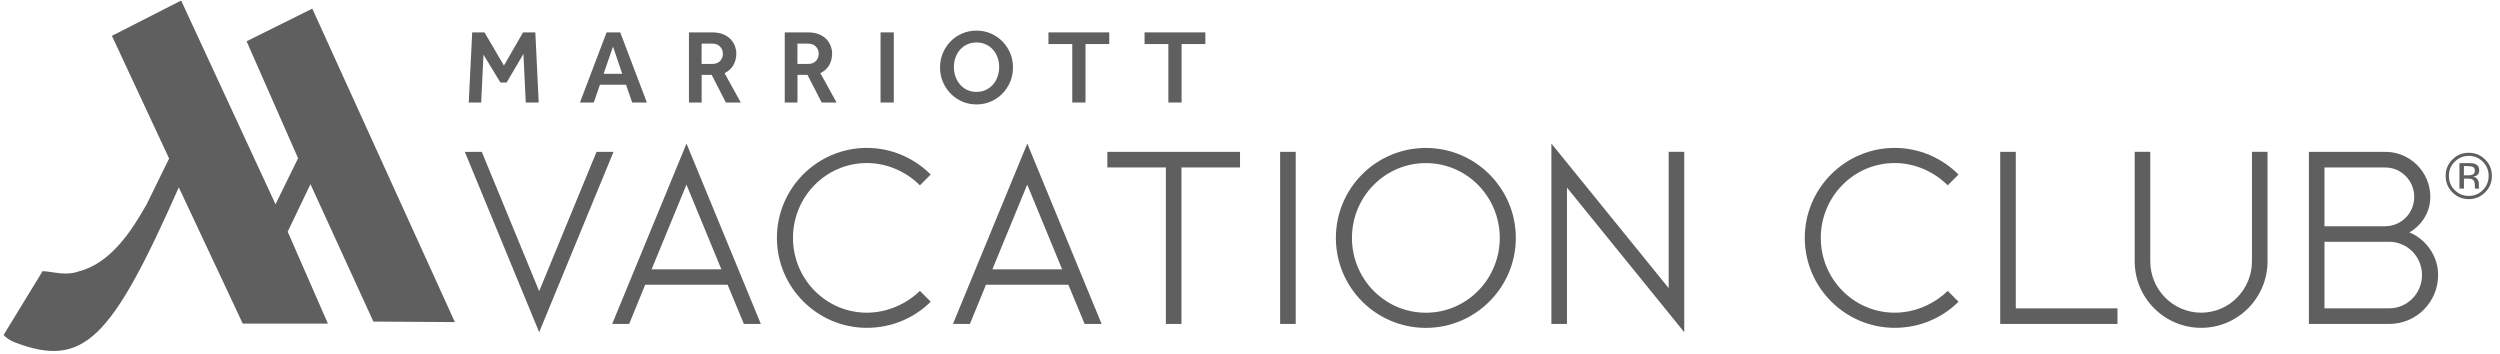
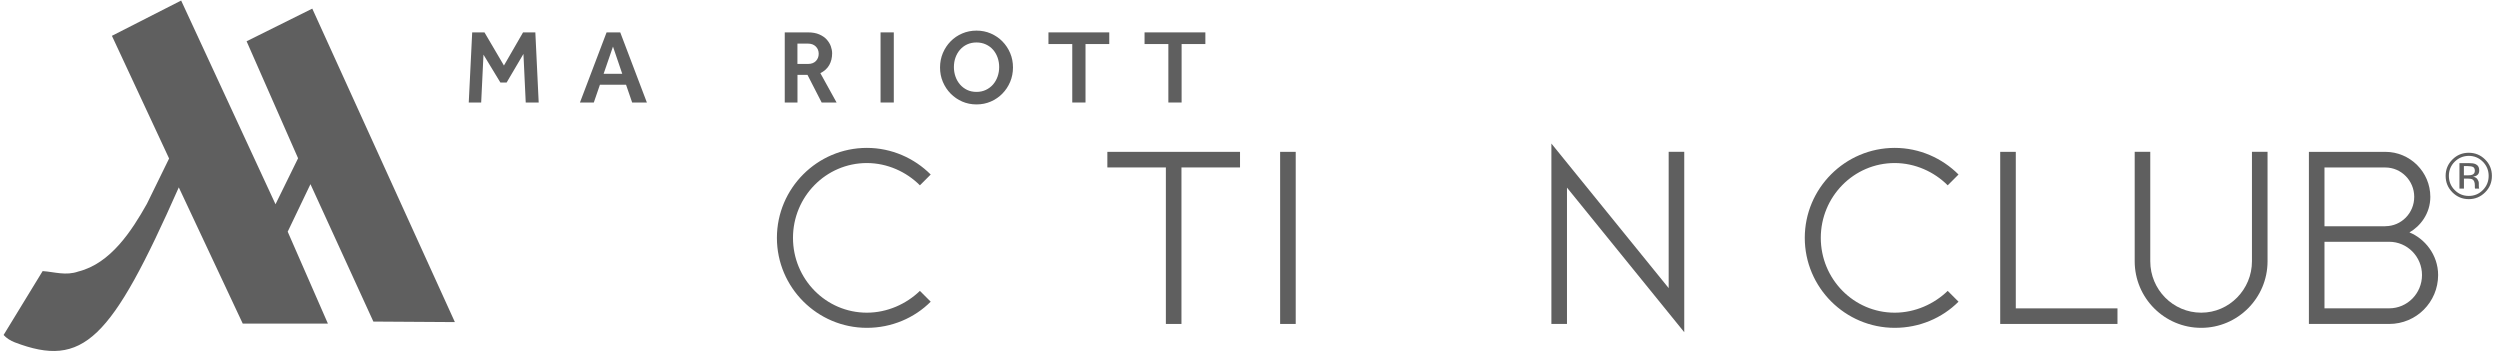
<svg xmlns="http://www.w3.org/2000/svg" width="212" height="30" viewBox="0 0 212 30" fill="none">
  <g clip-path="url(#clip0_523_707)">
    <path d="M14.339 13.441L12.458 17.284C11.181 19.554 9.393 22.335 6.645 23.024C5.582 23.397 4.642 23.061 3.616 22.988L0.304 28.408C0.551 28.676 0.9 28.899 1.245 29.028C7.074 31.254 9.422 28.858 15.162 15.889L20.586 27.443H27.807L24.397 19.647L26.327 15.617L31.662 27.269L38.574 27.314L26.481 0.731L20.911 3.5L25.277 13.42L23.363 17.32L15.361 0.046L9.49 3.038L14.339 13.441Z" fill="#5F5F5F" />
-     <path d="M39.417 12.877H40.857L45.722 24.691L50.586 12.877H52.026L45.722 28.173L39.417 12.877Z" fill="#5F5F5F" />
-     <path d="M64.52 27.472H63.081L61.699 24.143H54.714L53.351 27.472H51.912L58.216 12.176L64.52 27.472ZM55.257 22.838H61.172L58.212 15.658L55.257 22.838Z" fill="#5F5F5F" />
    <path d="M78.008 15.715C76.861 14.568 75.243 13.826 73.512 13.826C70.03 13.826 67.245 16.688 67.245 20.171C67.245 23.653 70.026 26.515 73.512 26.515C75.243 26.515 76.861 25.777 78.008 24.667L78.924 25.583C77.542 26.965 75.616 27.8 73.512 27.8C69.308 27.8 65.882 24.375 65.882 20.171C65.882 15.967 69.308 12.541 73.512 12.541C75.612 12.541 77.542 13.417 78.924 14.799L78.008 15.715Z" fill="#5F5F5F" />
-     <path d="M93.418 27.472H91.978L90.596 24.143H83.611L82.249 27.472H80.809L87.114 12.176L93.418 27.472ZM84.154 22.838H90.069L87.109 15.658L84.154 22.838Z" fill="#5F5F5F" />
    <path d="M100.188 14.199V27.471H98.866V14.199H93.904V12.877H105.154V14.199H100.188Z" fill="#5F5F5F" />
    <path d="M108.555 12.877H109.877V27.471H108.555V12.877Z" fill="#5F5F5F" />
-     <path d="M120.912 27.804C116.688 27.804 113.282 24.379 113.282 20.175C113.282 15.971 116.688 12.545 120.912 12.545C125.116 12.545 128.542 15.971 128.542 20.175C128.542 24.379 125.116 27.804 120.912 27.804ZM120.912 13.83C117.43 13.83 114.645 16.692 114.645 20.175C114.645 23.657 117.43 26.519 120.912 26.519C124.395 26.519 127.18 23.657 127.18 20.175C127.18 16.692 124.399 13.83 120.912 13.83Z" fill="#5F5F5F" />
    <path d="M132.88 15.91V27.468H131.558V12.172L141.503 24.431V12.873H142.824V28.169L132.88 15.91Z" fill="#5F5F5F" />
    <path d="M165.166 15.715C164.019 14.568 162.401 13.826 160.67 13.826C157.188 13.826 154.403 16.688 154.403 20.171C154.403 23.653 157.188 26.515 160.67 26.515C162.401 26.515 164.019 25.777 165.166 24.667L166.082 25.583C164.7 26.965 162.774 27.8 160.674 27.8C156.47 27.8 153.045 24.375 153.045 20.171C153.045 15.967 156.47 12.541 160.674 12.541C162.774 12.541 164.704 13.417 166.082 14.799L165.166 15.715Z" fill="#5F5F5F" />
    <path d="M179.562 27.471H169.618V12.877H170.939V26.15H179.562V27.471Z" fill="#5F5F5F" />
    <path d="M181.022 22.157V12.873H182.343V22.157C182.343 24.553 184.269 26.515 186.665 26.515C189.04 26.515 190.966 24.549 190.966 22.157V12.873H192.288V22.157C192.288 25.27 189.758 27.8 186.665 27.8C183.551 27.804 181.022 25.27 181.022 22.157Z" fill="#5F5F5F" />
    <path d="M202.605 27.471H195.795V12.877H202.277C204.377 12.877 206.092 14.588 206.092 16.692C206.092 18.131 205.216 19.201 204.32 19.708C205.585 20.215 206.753 21.577 206.753 23.328C206.749 25.623 204.9 27.471 202.605 27.471ZM202.273 19.181C203.635 19.181 204.726 18.07 204.726 16.692C204.726 15.33 203.635 14.203 202.273 14.203H197.116V19.185H202.273V19.181ZM202.605 20.503H197.116V26.146H202.605C204.142 26.146 205.386 24.881 205.386 23.324C205.386 21.767 204.142 20.503 202.605 20.503Z" fill="#5F5F5F" />
    <path d="M40.042 2.746H41.084L42.734 5.556L44.355 2.746H45.397L45.681 8.693H44.582L44.388 4.574L42.961 6.999H42.434L40.999 4.635L40.804 8.693H39.75L40.042 2.746Z" fill="#5F5F5F" />
    <path d="M51.438 2.746H52.597L54.855 8.693H53.607L53.088 7.185H50.874L50.355 8.693H49.18L51.438 2.746ZM52.767 6.261L51.981 3.95L51.186 6.261H52.767Z" fill="#5F5F5F" />
-     <path d="M58.423 2.746H60.393C60.766 2.746 61.086 2.803 61.346 2.916C61.605 3.03 61.82 3.172 61.978 3.35C62.136 3.529 62.258 3.719 62.331 3.926C62.404 4.133 62.441 4.331 62.441 4.522C62.441 4.895 62.359 5.227 62.197 5.515C62.035 5.803 61.784 6.034 61.443 6.204L62.818 8.693H61.553L60.349 6.346H59.501V8.693H58.423V2.746ZM60.401 5.422C60.685 5.422 60.908 5.337 61.066 5.17C61.224 5.004 61.301 4.801 61.301 4.562C61.301 4.307 61.216 4.1 61.05 3.938C60.884 3.776 60.665 3.699 60.397 3.699H59.497V5.422H60.401Z" fill="#5F5F5F" />
    <path d="M66.547 2.746H68.517C68.891 2.746 69.211 2.803 69.47 2.916C69.73 3.03 69.945 3.172 70.103 3.35C70.261 3.529 70.382 3.719 70.455 3.926C70.528 4.133 70.565 4.331 70.565 4.522C70.565 4.895 70.484 5.227 70.322 5.515C70.159 5.803 69.908 6.034 69.567 6.204L70.942 8.693H69.677L68.473 6.346H67.626V8.693H66.547V2.746ZM68.526 5.422C68.809 5.422 69.032 5.337 69.191 5.17C69.349 5.004 69.426 4.801 69.426 4.562C69.426 4.307 69.341 4.1 69.174 3.938C69.008 3.776 68.789 3.699 68.522 3.699H67.622V5.422H68.526Z" fill="#5F5F5F" />
    <path d="M74.671 2.746H75.794V8.693H74.671V2.746Z" fill="#5F5F5F" />
    <path d="M82.808 8.855C82.374 8.855 81.969 8.774 81.596 8.612C81.223 8.45 80.894 8.223 80.615 7.939C80.335 7.655 80.116 7.323 79.954 6.942C79.792 6.561 79.715 6.155 79.715 5.721C79.715 5.288 79.796 4.878 79.954 4.501C80.116 4.12 80.335 3.788 80.611 3.508C80.886 3.224 81.215 3.001 81.592 2.839C81.969 2.677 82.374 2.596 82.808 2.596C83.242 2.596 83.647 2.677 84.02 2.839C84.393 3.001 84.722 3.224 85.001 3.508C85.281 3.792 85.5 4.12 85.662 4.501C85.824 4.882 85.901 5.288 85.901 5.721C85.901 6.155 85.82 6.565 85.662 6.942C85.5 7.323 85.281 7.655 85.001 7.939C84.722 8.223 84.393 8.45 84.02 8.612C83.647 8.774 83.242 8.855 82.808 8.855ZM82.808 7.793C83.1 7.793 83.363 7.736 83.603 7.623C83.842 7.509 84.044 7.355 84.211 7.165C84.377 6.97 84.507 6.747 84.596 6.492C84.685 6.236 84.73 5.969 84.73 5.689C84.73 5.405 84.685 5.134 84.596 4.882C84.507 4.631 84.377 4.408 84.211 4.217C84.044 4.027 83.842 3.877 83.603 3.767C83.363 3.658 83.1 3.601 82.808 3.601C82.512 3.601 82.245 3.658 82.009 3.767C81.774 3.877 81.576 4.027 81.409 4.217C81.243 4.408 81.113 4.631 81.024 4.882C80.935 5.134 80.891 5.405 80.891 5.689C80.891 5.969 80.935 6.236 81.024 6.492C81.113 6.747 81.243 6.97 81.409 7.165C81.576 7.359 81.778 7.509 82.009 7.623C82.245 7.736 82.508 7.793 82.808 7.793Z" fill="#5F5F5F" />
    <path d="M90.924 3.735H88.909V2.746H94.066V3.735H92.051V8.693H90.928V3.735H90.924Z" fill="#5F5F5F" />
    <path d="M99.073 3.735H97.058V2.746H102.215V3.735H100.2V8.693H99.077V3.735H99.073Z" fill="#5F5F5F" />
    <path d="M210.742 16.307C210.357 16.692 209.894 16.887 209.351 16.887C208.808 16.887 208.346 16.692 207.961 16.307C207.58 15.922 207.389 15.46 207.389 14.912C207.389 14.373 207.58 13.911 207.965 13.526C208.346 13.145 208.808 12.954 209.347 12.954C209.89 12.954 210.357 13.145 210.738 13.526C211.123 13.907 211.313 14.369 211.313 14.912C211.317 15.456 211.127 15.922 210.742 16.307ZM208.155 13.716C207.827 14.045 207.665 14.446 207.665 14.912C207.665 15.383 207.827 15.784 208.155 16.116C208.484 16.449 208.881 16.615 209.351 16.615C209.822 16.615 210.219 16.449 210.547 16.116C210.876 15.784 211.038 15.383 211.038 14.912C211.038 14.446 210.872 14.045 210.547 13.716C210.219 13.384 209.817 13.218 209.351 13.218C208.885 13.222 208.488 13.388 208.155 13.716ZM209.315 13.83C209.582 13.83 209.777 13.854 209.903 13.907C210.126 14 210.239 14.182 210.239 14.454C210.239 14.649 210.17 14.791 210.028 14.88C209.955 14.928 209.85 14.961 209.716 14.985C209.886 15.014 210.008 15.082 210.085 15.196C210.162 15.309 210.203 15.423 210.203 15.528V15.687C210.203 15.735 210.203 15.792 210.207 15.849C210.211 15.905 210.215 15.942 210.227 15.962L210.239 15.991H209.882C209.882 15.982 209.878 15.974 209.878 15.97C209.878 15.962 209.874 15.954 209.874 15.946L209.866 15.877V15.707C209.866 15.46 209.797 15.293 209.663 15.212C209.582 15.168 209.44 15.143 209.242 15.143H208.942V15.991H208.561V13.834H209.315V13.83ZM209.724 14.166C209.627 14.114 209.477 14.085 209.262 14.085H208.938V14.868H209.282C209.445 14.868 209.562 14.851 209.643 14.819C209.793 14.758 209.866 14.649 209.866 14.482C209.866 14.328 209.817 14.223 209.724 14.166Z" fill="#5F5F5F" />
  </g>
  <defs>
    <clipPath id="clip0_523_707">
      <rect width="211.622" height="30" fill="white" />
    </clipPath>
  </defs>
</svg>